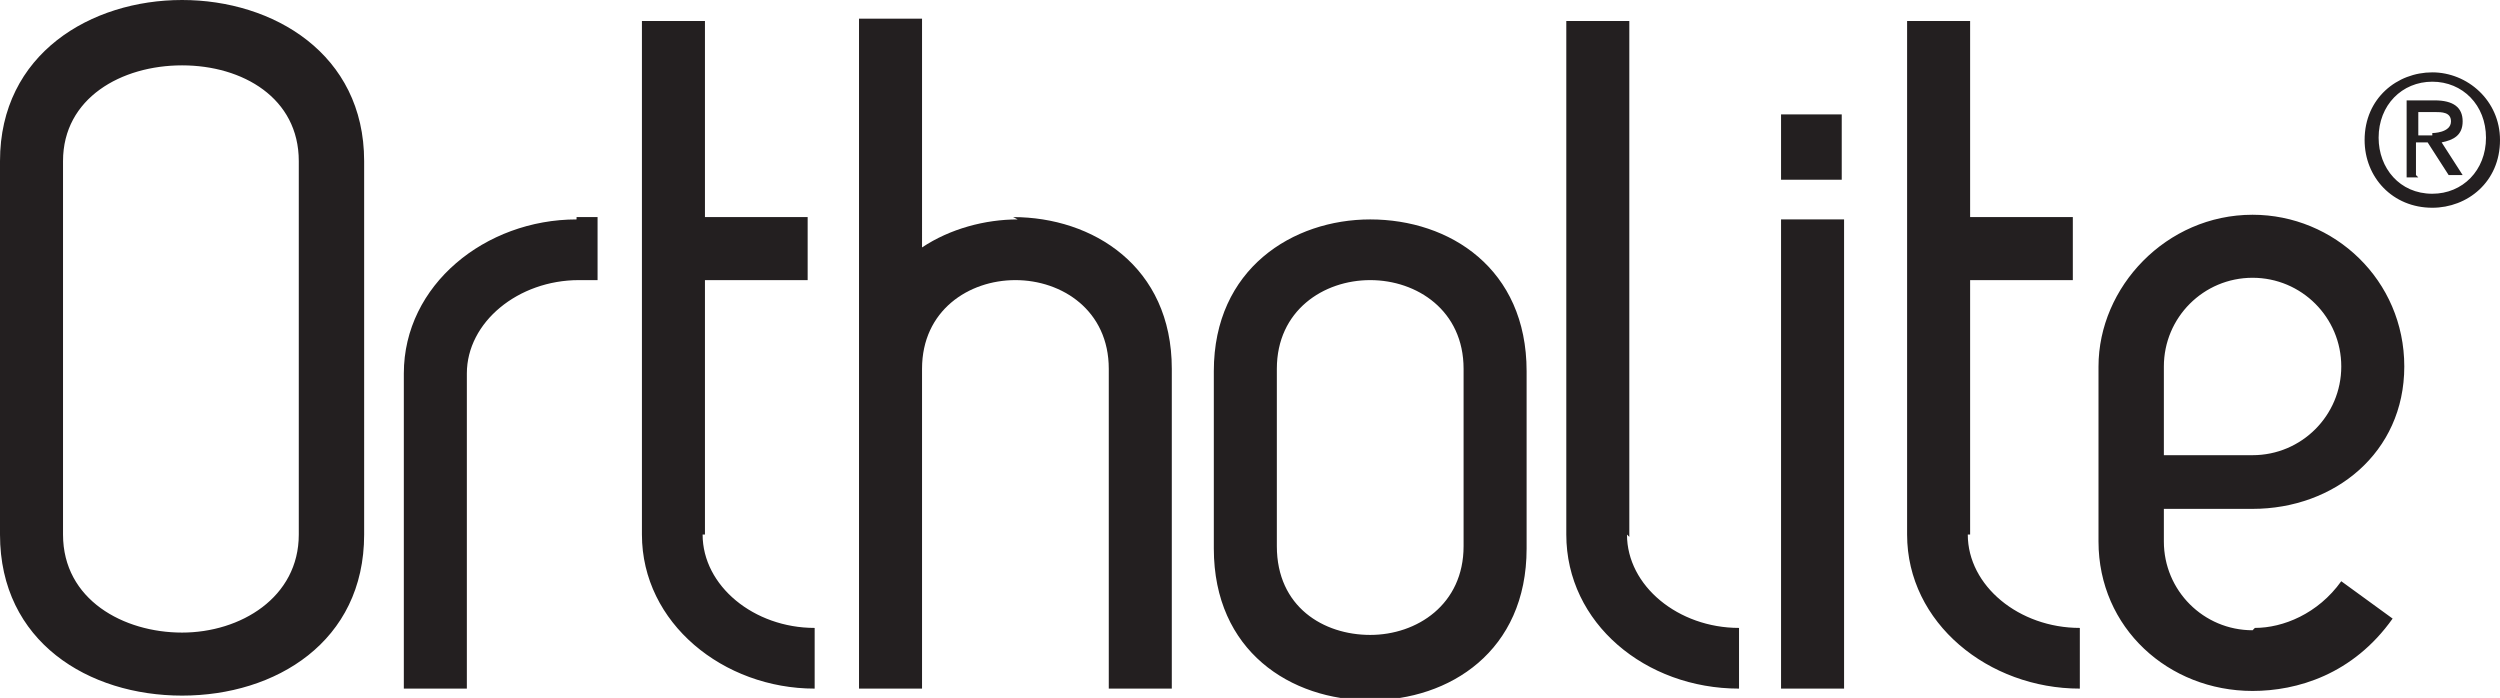
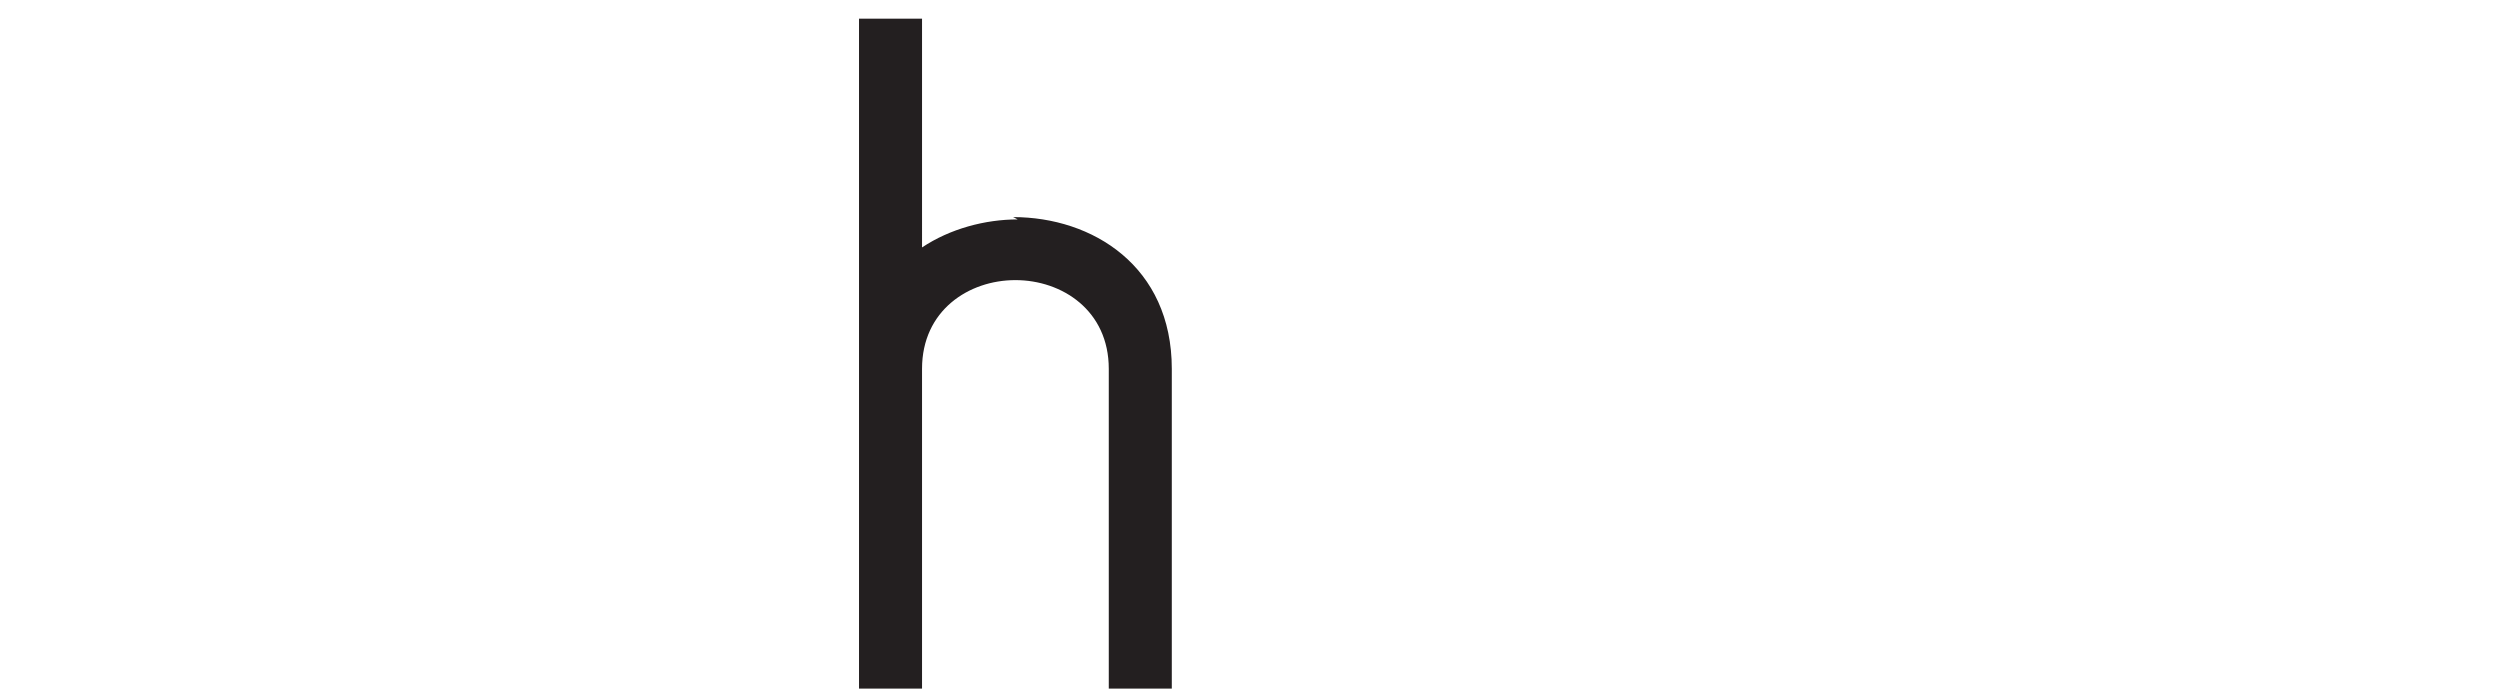
<svg xmlns="http://www.w3.org/2000/svg" viewBox="0 0 10.71 2.99" data-name="Layer 1" id="Layer_1">
  <defs>
    <style>
      .cls-1 {
        fill: #231f20;
      }
    </style>
  </defs>
  <path d="M4.36.94c-.14,0-.29.04-.41.12V.08h-.27v2.87s.27,0,.27,0v-1.37c0-.25.2-.38.4-.38s.4.13.4.38v1.37s.27,0,.27,0v-1.37c0-.44-.34-.65-.68-.65" class="cls-1" />
-   <path d="M7.63.77h.26v-.28h-.26v.28ZM3.02,2.29v-1.09h.44v-.27h-.44V.09h-.27v2.2c0,.38.35.66.74.66v-.26c-.26,0-.48-.18-.48-.4M8.44,2.29v-1.09h.44v-.27h-.44V.09h-.27v2.2c0,.38.35.66.74.66v-.26c-.26,0-.48-.18-.48-.4M6.98,2.3V.09h-.27v2.2c0,.38.34.66.74.66h0s0-.26,0-.26h0c-.26,0-.48-.18-.48-.4M2.47.94c-.39,0-.74.28-.74.66v1.35h.27v-1.35c0-.22.22-.4.48-.4h0s.08,0,.08,0v-.27h-.09s0,0,0,0ZM7.63,2.95h.27V.94h-.27v2.01ZM9.65,2.7c-.21,0-.38-.17-.38-.38v-.14h.38c.35,0,.65-.24.65-.61s-.3-.65-.65-.65c-.37,0-.66.31-.66.65v.75c0,.37.3.64.66.64.19,0,.43-.07.6-.31l-.22-.16c-.1.14-.25.2-.37.2ZM9.27,1.57c0-.21.17-.38.38-.38s.38.17.38.38-.17.38-.38.38h-.38v-.38ZM5.87.94c-.33,0-.67.21-.67.65v.76c0,.44.33.65.67.65s.67-.21.67-.65v-.76c0-.44-.33-.65-.67-.65ZM6.27,2.34c0,.25-.2.38-.4.38s-.4-.12-.4-.38v-.76c0-.25.2-.38.4-.38s.4.13.4.38v.76ZM.78,0c-.39,0-.78.23-.78.69v1.6c0,.46.38.69.78.69s.78-.23.78-.69V.69c0-.46-.39-.69-.78-.69ZM1.28,2.29c0,.27-.25.42-.5.42s-.51-.14-.51-.42V.69c0-.27.25-.41.51-.41s.5.14.5.41v1.6ZM10.42.89c-.17,0-.29-.13-.29-.29,0-.18.14-.29.29-.29s.29.12.29.29c0,.18-.14.29-.29.29ZM10.42.35c-.13,0-.23.1-.23.24,0,.13.09.24.23.24.13,0,.23-.1.23-.24,0-.14-.1-.24-.23-.24ZM10.36.76h-.05v-.33h.12c.08,0,.12.03.12.09,0,.06-.04.08-.09.09l.09.14h-.06l-.09-.14h-.05v.14ZM10.42.57s.08,0,.08-.05c0-.04-.04-.04-.07-.04h-.07v.1h.06Z" class="cls-1" />
</svg>